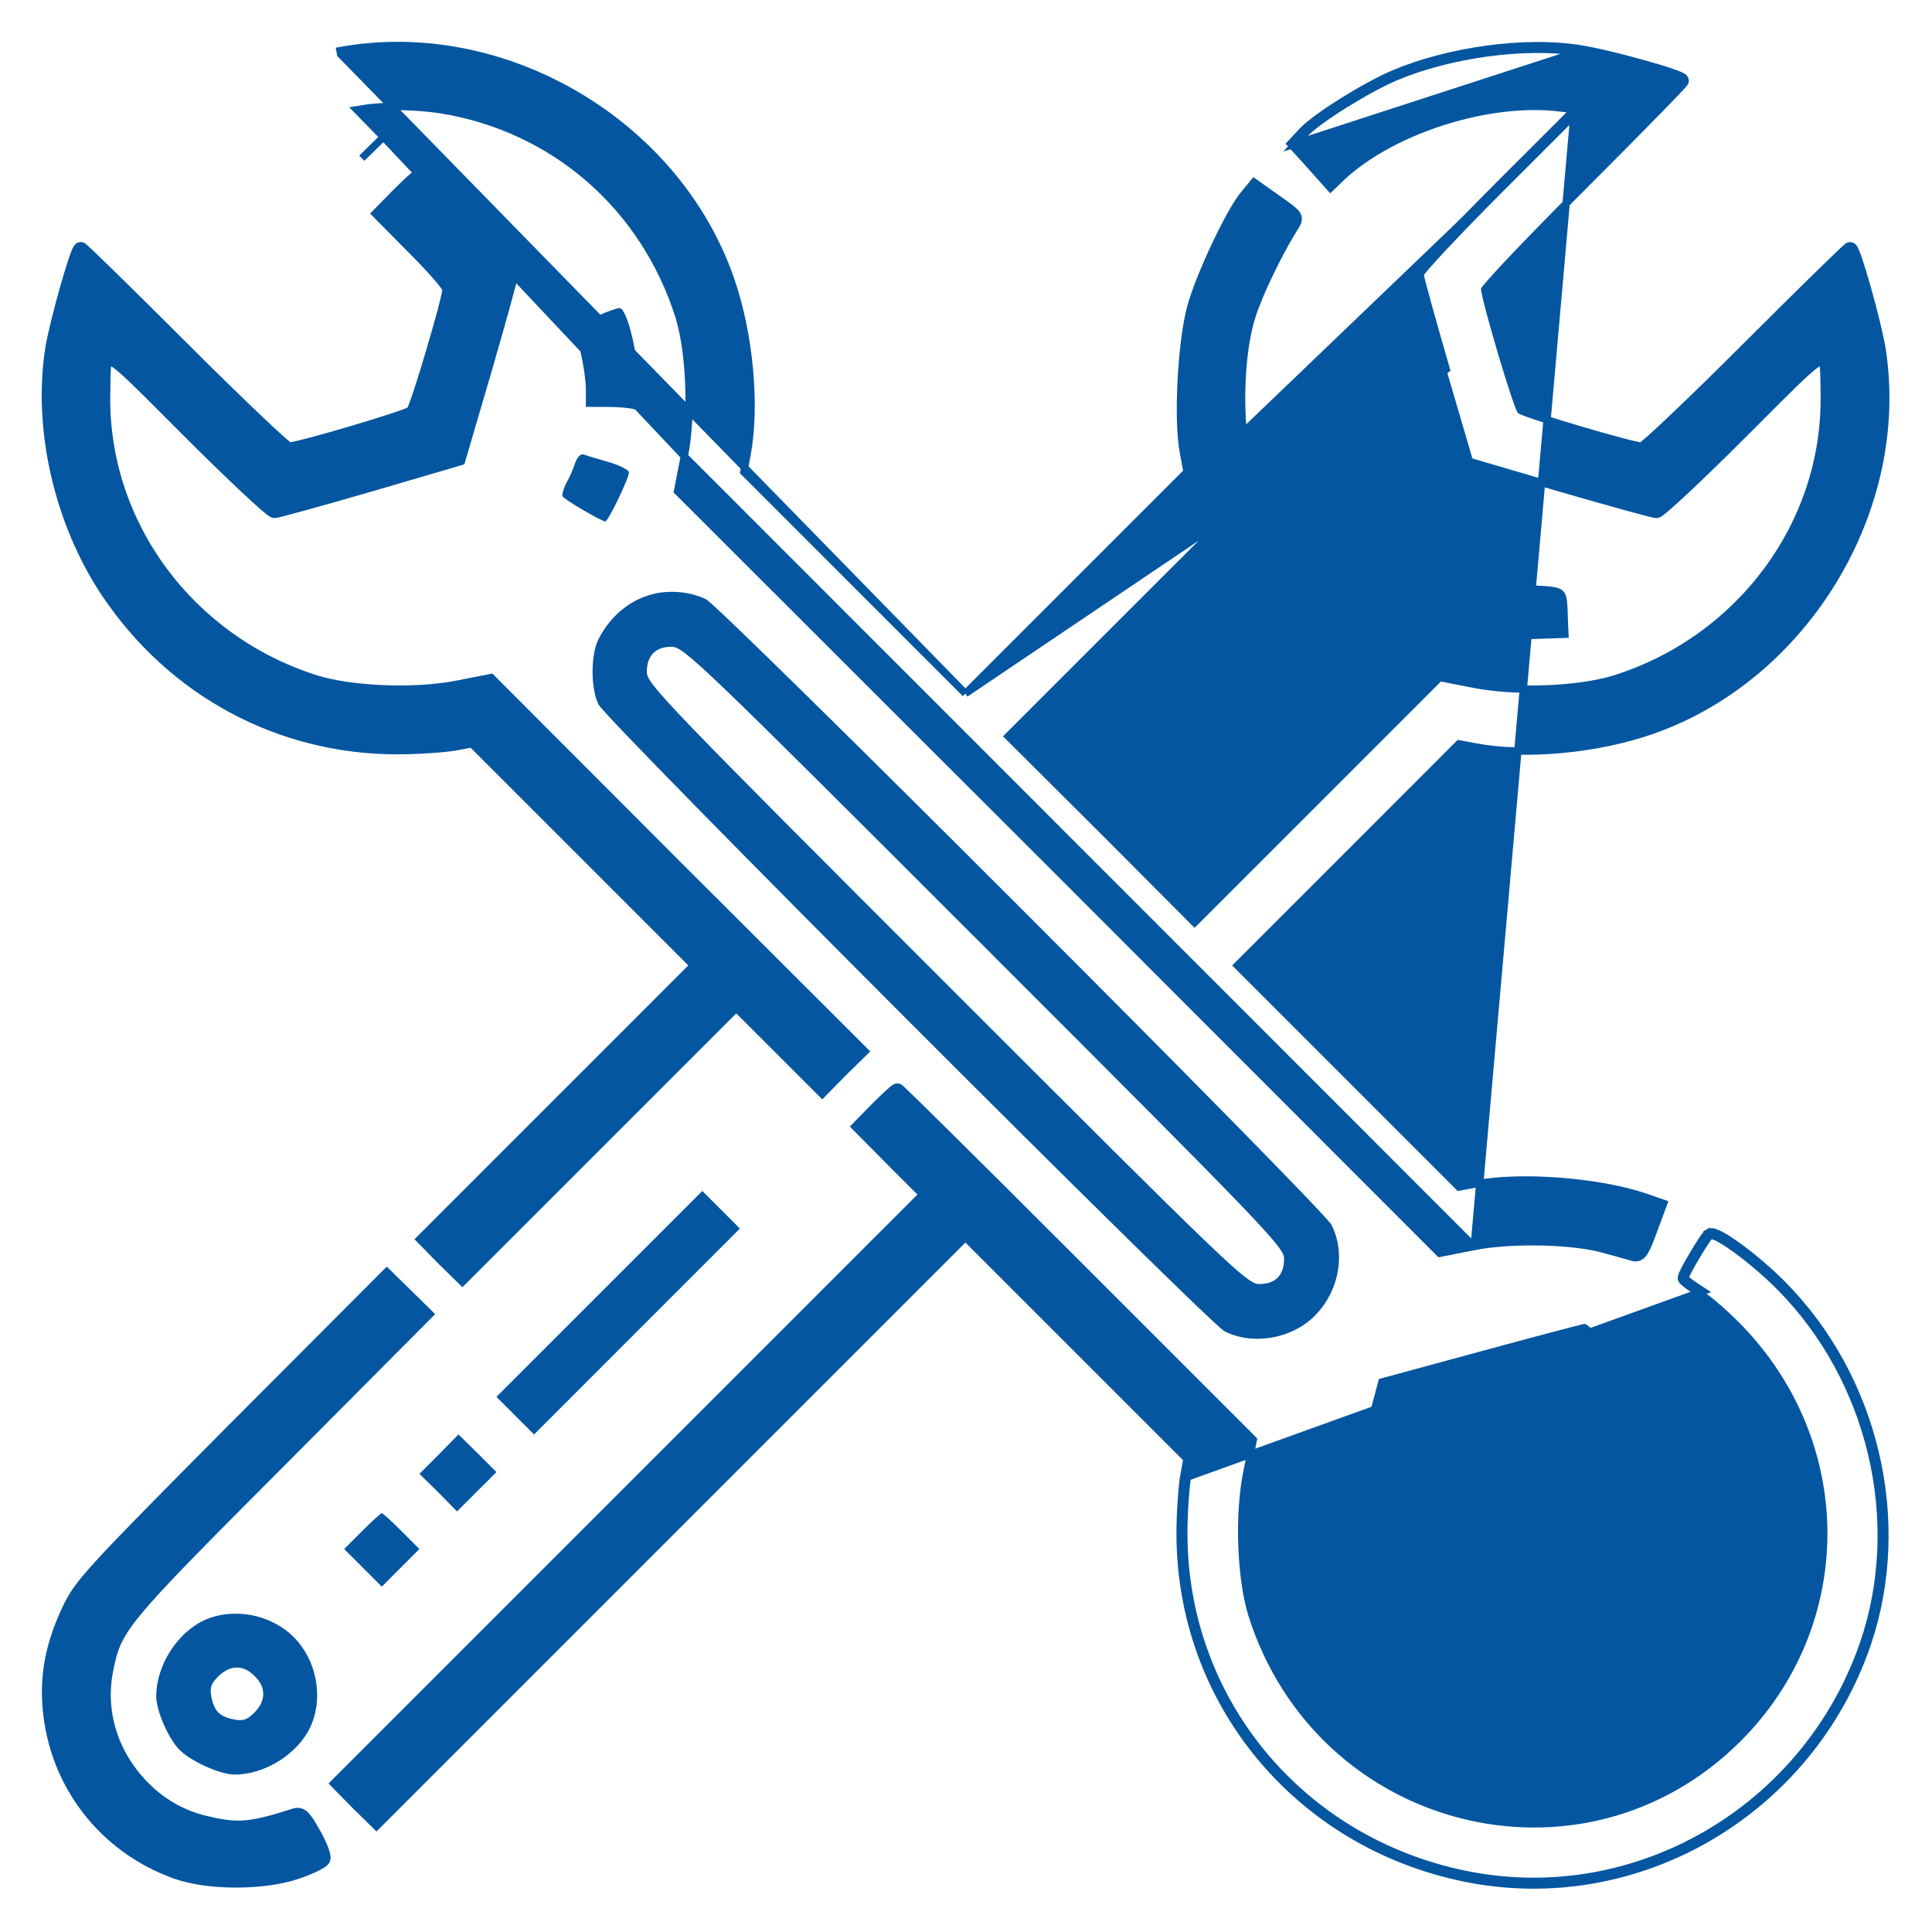
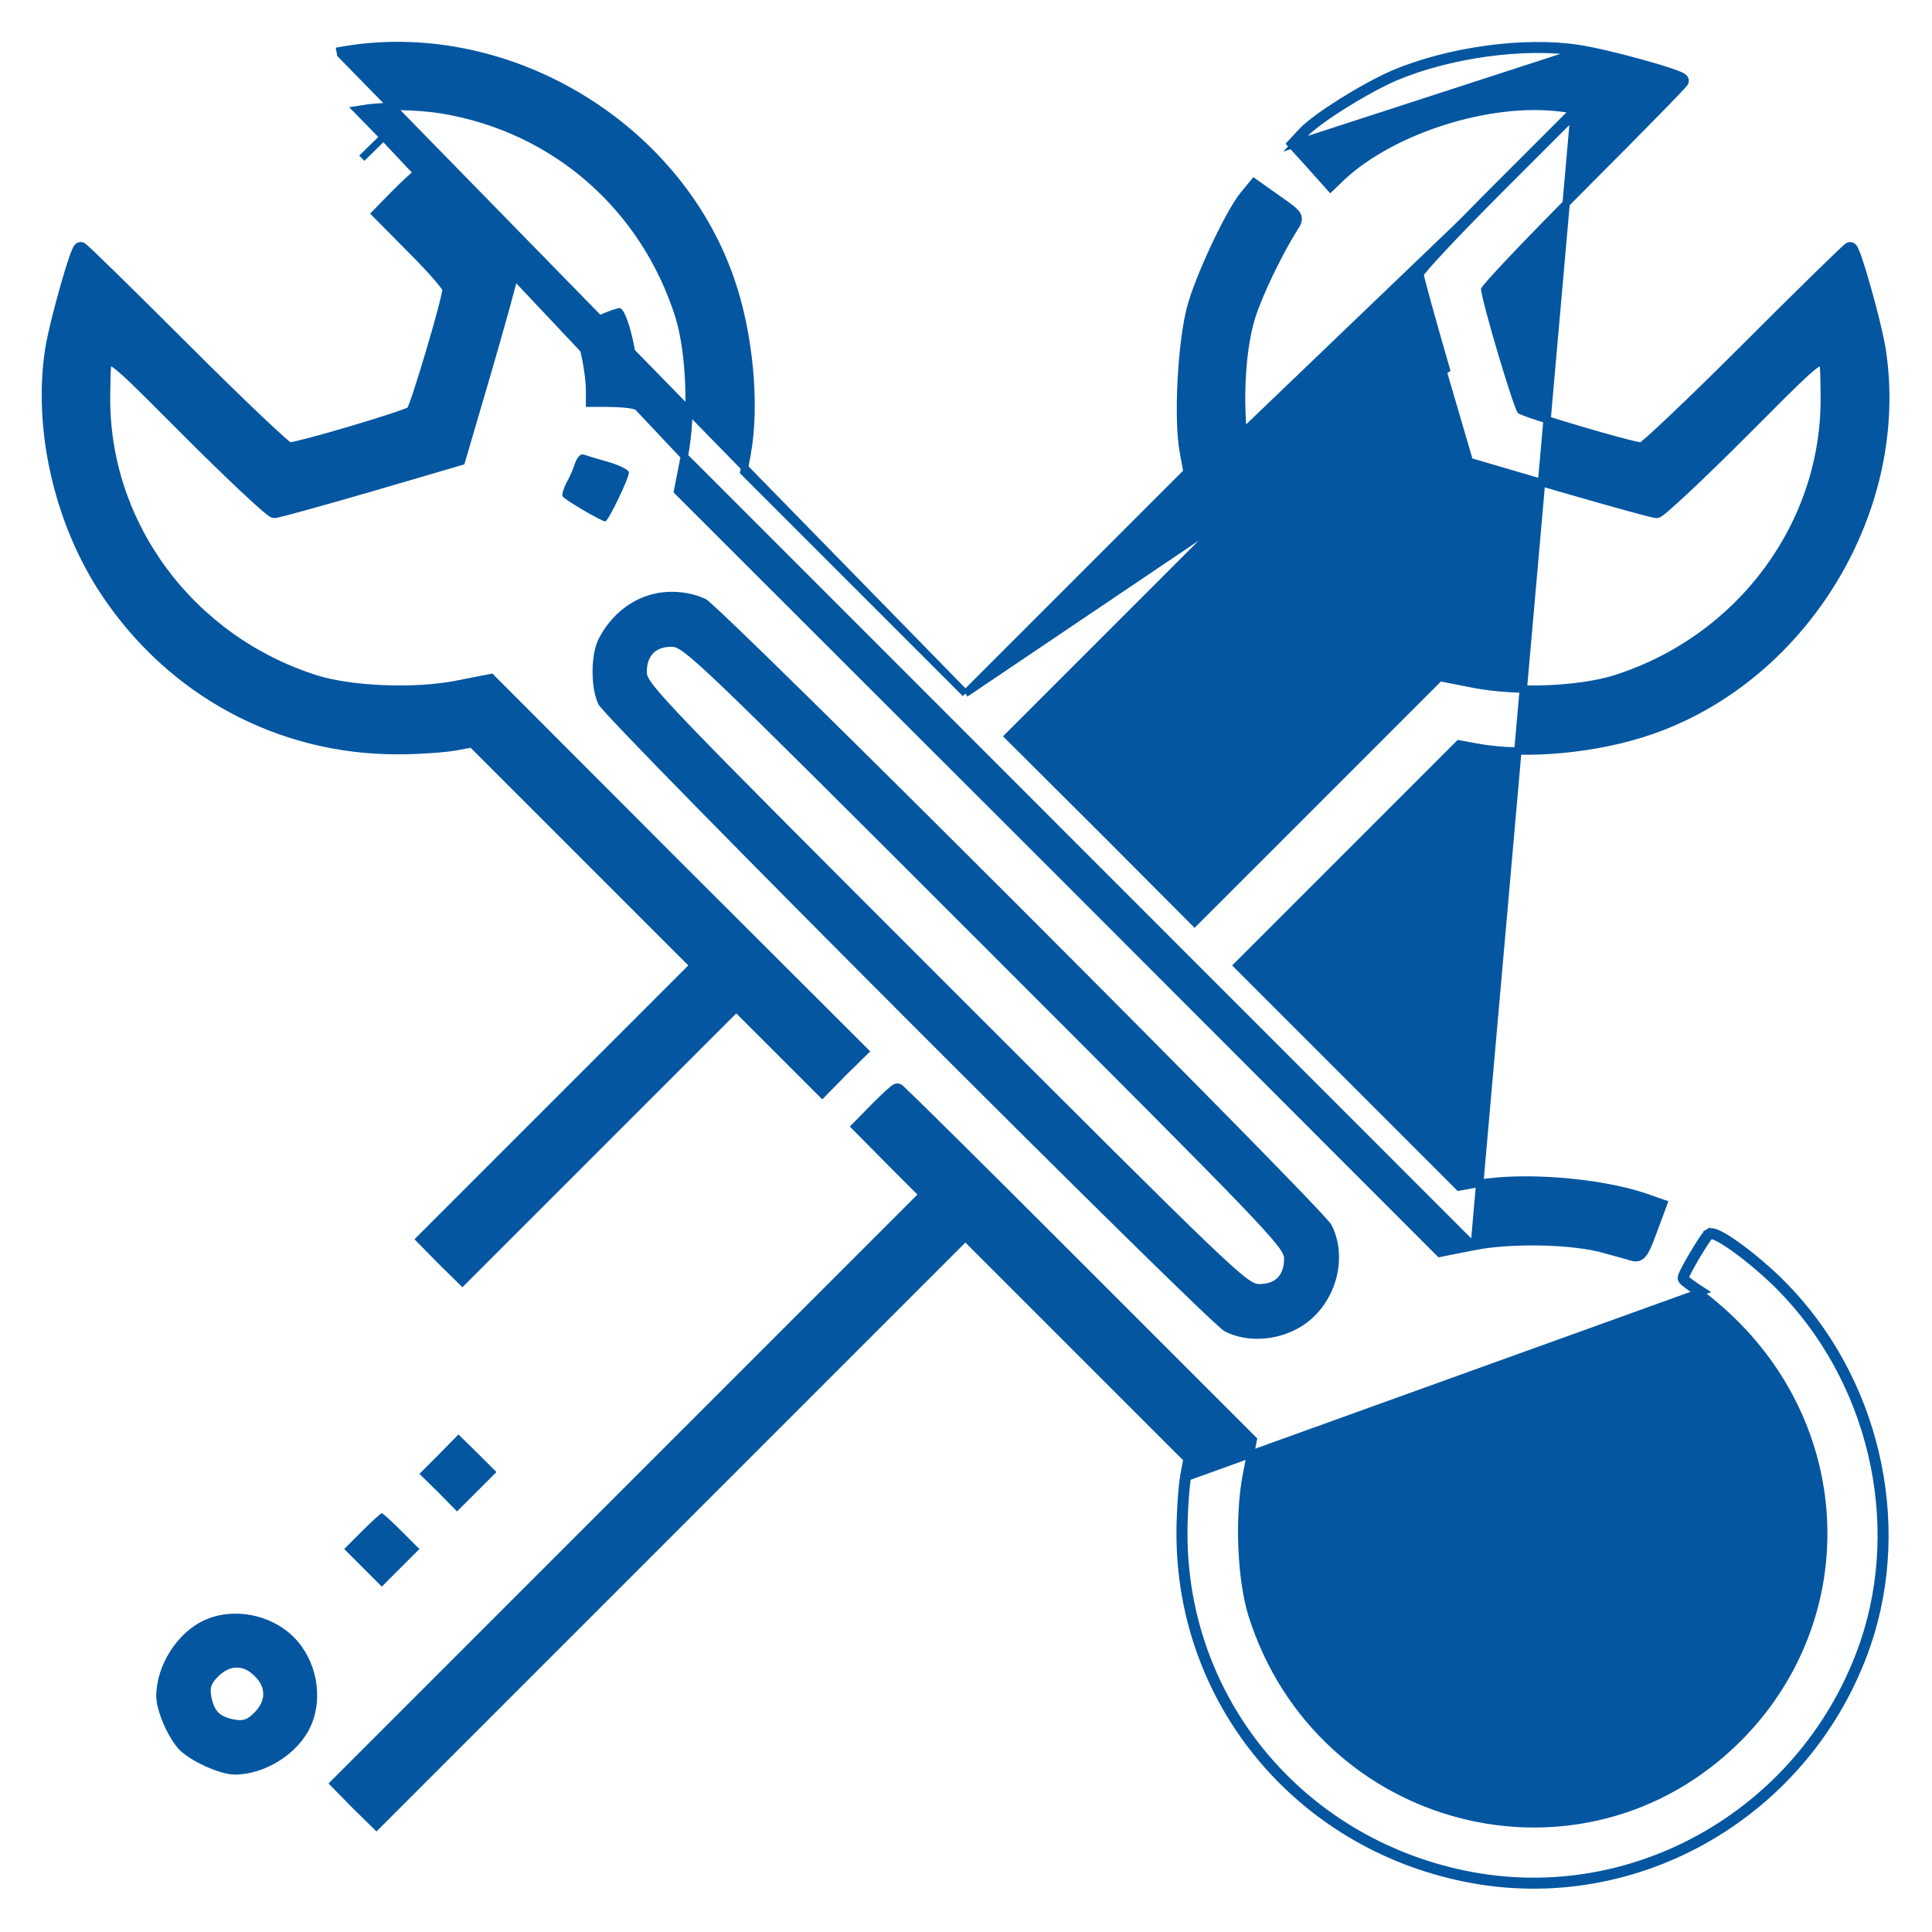
<svg xmlns="http://www.w3.org/2000/svg" width="64" height="64" viewBox="0 0 64 64" fill="none">
  <path d="M31.981 22.974L28.331 19.324L24.64 15.633L24.747 15.056C25.048 13.431 24.831 11.049 24.197 9.241C22.386 4.038 16.659 0.695 11.263 1.678C11.263 1.678 11.263 1.678 11.263 1.678L11.285 1.797L31.981 22.974ZM31.981 22.974L35.631 19.324L39.322 15.633L39.203 14.985C39.203 14.985 39.203 14.985 39.203 14.985C39.099 14.442 39.082 13.534 39.128 12.624C39.175 11.712 39.285 10.78 39.442 10.187L39.442 10.187C39.581 9.672 39.896 8.894 40.234 8.173C40.57 7.454 40.937 6.775 41.184 6.466L41.186 6.464L41.47 6.12L41.542 6.033L41.634 6.099L42.085 6.419C42.151 6.466 42.214 6.51 42.272 6.55C42.432 6.663 42.56 6.753 42.659 6.826C42.791 6.924 42.887 7.003 42.943 7.079C42.972 7.119 42.995 7.164 43.002 7.215C43.01 7.266 43.001 7.313 42.986 7.355C42.972 7.395 42.95 7.433 42.928 7.469C42.918 7.486 42.904 7.508 42.89 7.531C42.877 7.551 42.865 7.571 42.853 7.589L42.853 7.59C42.347 8.402 41.7 9.745 41.466 10.492L41.466 10.492C41.094 11.667 41.022 13.698 41.292 15.117C41.292 15.117 41.292 15.117 41.292 15.117L41.505 16.208L41.518 16.271L41.472 16.317L37.392 20.397L33.398 24.391L36.49 27.472L36.491 27.472L39.572 30.564L43.566 26.571L47.645 22.491L47.691 22.445L47.755 22.457L48.846 22.671C50.239 22.94 52.282 22.857 53.471 22.496C57.656 21.183 60.501 17.339 60.431 13.067C60.428 12.946 60.427 12.836 60.426 12.734C60.422 12.459 60.42 12.252 60.398 12.11C60.383 12.012 60.362 11.979 60.355 11.971C60.354 11.971 60.354 11.971 60.353 11.971C60.347 11.971 60.33 11.973 60.298 11.986C60.234 12.013 60.14 12.075 60.006 12.185C59.875 12.294 59.712 12.443 59.511 12.637C59.218 12.918 58.849 13.288 58.381 13.758C58.203 13.936 58.011 14.129 57.803 14.336C57.067 15.073 56.379 15.741 55.861 16.225C55.603 16.467 55.387 16.664 55.228 16.801C55.15 16.869 55.084 16.924 55.034 16.962C55.009 16.98 54.986 16.997 54.966 17.009C54.956 17.015 54.944 17.022 54.932 17.027C54.924 17.031 54.9 17.041 54.871 17.041C54.852 17.041 54.831 17.037 54.816 17.034C54.798 17.031 54.775 17.026 54.749 17.02C54.696 17.008 54.626 16.99 54.54 16.968C54.368 16.924 54.13 16.86 53.846 16.781C53.276 16.624 52.513 16.407 51.694 16.17L51.694 16.17L48.741 15.304L48.677 15.286L48.658 15.222L47.793 12.269L47.792 12.268C47.555 11.45 47.339 10.687 47.181 10.117C47.103 9.832 47.039 9.595 46.994 9.423C46.972 9.337 46.955 9.266 46.943 9.214C46.937 9.188 46.932 9.165 46.928 9.147C46.926 9.132 46.922 9.11 46.922 9.091C46.922 9.062 46.932 9.039 46.936 9.03C46.941 9.018 46.948 9.006 46.954 8.996C46.966 8.976 46.983 8.953 47.002 8.928C47.04 8.878 47.095 8.811 47.164 8.732C47.302 8.572 47.501 8.354 47.745 8.094C48.234 7.572 48.908 6.877 49.65 6.135L52.154 3.632M31.981 22.974L47.909 12.234C47.435 10.598 47.043 9.186 47.043 9.091C47.043 8.997 48.253 7.704 49.736 6.221L52.307 3.65L52.154 3.632M52.154 3.632L51.714 3.578L51.713 3.578C50.542 3.427 49.158 3.601 47.851 4.011C46.544 4.421 45.325 5.062 44.482 5.835C44.481 5.836 44.481 5.836 44.481 5.836L44.163 6.143L44.072 6.23L43.988 6.136L43.407 5.485L43.407 5.484L42.826 4.844L42.751 4.762L42.827 4.68L43.135 4.348L43.136 4.347C43.373 4.097 43.893 3.725 44.463 3.368C45.037 3.009 45.677 2.656 46.165 2.445L46.166 2.445C47.975 1.678 50.488 1.33 52.279 1.606C52.774 1.678 53.64 1.888 54.379 2.093C54.749 2.195 55.09 2.297 55.34 2.382C55.464 2.424 55.568 2.462 55.642 2.495C55.679 2.511 55.712 2.527 55.738 2.544C55.751 2.552 55.767 2.563 55.781 2.577C55.791 2.587 55.823 2.621 55.823 2.675C55.823 2.698 55.816 2.716 55.814 2.721C55.811 2.728 55.808 2.734 55.806 2.738C55.802 2.745 55.798 2.75 55.795 2.754C55.79 2.761 55.784 2.769 55.777 2.777C55.764 2.792 55.746 2.813 55.723 2.838C55.678 2.888 55.612 2.958 55.527 3.047C55.358 3.225 55.114 3.477 54.813 3.784C54.21 4.4 53.38 5.239 52.466 6.153C51.554 7.066 50.724 7.916 50.123 8.549C49.823 8.866 49.58 9.128 49.412 9.317C49.329 9.411 49.265 9.486 49.222 9.539C49.205 9.561 49.192 9.578 49.183 9.591C49.188 9.629 49.201 9.7 49.225 9.805C49.254 9.935 49.296 10.103 49.348 10.298C49.451 10.687 49.59 11.176 49.733 11.66C49.877 12.144 50.025 12.622 50.146 12.987C50.206 13.169 50.259 13.323 50.301 13.434C50.323 13.49 50.34 13.534 50.355 13.565C50.36 13.578 50.365 13.587 50.369 13.594C50.376 13.598 50.385 13.602 50.398 13.608C50.429 13.622 50.472 13.64 50.528 13.661C50.64 13.703 50.793 13.757 50.976 13.817C51.341 13.938 51.818 14.085 52.302 14.229C52.786 14.373 53.276 14.512 53.665 14.615C53.859 14.666 54.028 14.709 54.157 14.738C54.263 14.762 54.334 14.775 54.372 14.78C54.384 14.771 54.401 14.758 54.424 14.74C54.477 14.698 54.551 14.634 54.646 14.55C54.834 14.383 55.096 14.14 55.413 13.839C56.047 13.238 56.897 12.409 57.81 11.496C58.723 10.583 59.562 9.752 60.178 9.15C60.486 8.849 60.738 8.605 60.916 8.435C61.004 8.351 61.075 8.285 61.125 8.239C61.15 8.217 61.17 8.198 61.186 8.185C61.193 8.179 61.201 8.173 61.209 8.167C61.212 8.165 61.218 8.161 61.225 8.157C61.228 8.155 61.234 8.152 61.242 8.149C61.247 8.146 61.264 8.14 61.288 8.14C61.344 8.14 61.379 8.176 61.387 8.184C61.4 8.198 61.41 8.214 61.418 8.226C61.433 8.251 61.449 8.284 61.464 8.32C61.495 8.392 61.533 8.494 61.574 8.616C61.657 8.861 61.758 9.195 61.859 9.555C62.063 10.274 62.272 11.111 62.344 11.563L62.344 11.563C63.172 16.852 59.805 22.423 54.722 24.197C52.913 24.832 50.532 25.049 48.907 24.748L48.329 24.641L44.639 28.332L40.989 31.982L44.639 35.632L48.329 39.323L48.907 39.216C48.907 39.216 48.907 39.216 48.907 39.216C49.645 39.077 50.65 39.056 51.656 39.132C52.663 39.209 53.681 39.382 54.447 39.635L54.449 39.636L54.994 39.825L55.111 39.866L55.068 39.982L54.76 40.812C54.76 40.812 54.76 40.812 54.76 40.812C54.631 41.163 54.54 41.385 54.449 41.51C54.401 41.576 54.345 41.628 54.271 41.651C54.197 41.675 54.127 41.664 54.067 41.646C54.02 41.633 53.945 41.612 53.852 41.585C53.669 41.533 53.417 41.461 53.179 41.398L53.179 41.398L53.176 41.397C52.669 41.247 51.899 41.158 51.092 41.139C50.287 41.12 49.457 41.17 48.834 41.292L52.154 3.632ZM12.702 4.539L12.617 4.452L12.131 3.954L12.131 3.954L11.82 3.636L12.039 3.602L12.041 3.601C12.688 3.486 13.789 3.508 14.622 3.637C18.36 4.247 21.346 6.847 22.495 10.491C22.856 11.68 22.939 13.723 22.67 15.117L12.702 4.539ZM12.702 4.539L12.615 4.624M12.702 4.539L12.615 4.624M12.615 4.624L11.987 5.24L11.986 5.241L12.615 4.624ZM48.834 41.293L47.755 41.506L47.691 41.519L47.645 41.473L35.074 28.889L35.074 28.889L22.49 16.317L22.444 16.271L22.456 16.208L22.67 15.117L48.834 41.293ZM44.166 5.971L44.169 5.974L44.078 6.055L43.994 5.968L43.998 5.964L44.166 5.971ZM43.224 4.43L42.916 4.762L52.262 1.726C50.495 1.453 48.004 1.797 46.213 2.556C45.252 2.972 43.675 3.956 43.224 4.43Z" fill="#0456A0" stroke="#0456A0" stroke-width="0.243" />
  <path d="M13.096 6.396L13.097 6.395C13.258 6.234 13.413 6.085 13.531 5.975C13.59 5.921 13.641 5.875 13.679 5.843C13.698 5.827 13.715 5.813 13.73 5.803C13.737 5.798 13.745 5.792 13.754 5.786C13.755 5.786 13.756 5.785 13.758 5.784C13.762 5.782 13.767 5.779 13.773 5.777C13.779 5.775 13.798 5.767 13.823 5.767C13.846 5.767 13.865 5.773 13.875 5.777C13.886 5.781 13.897 5.786 13.905 5.791C13.922 5.8 13.939 5.812 13.956 5.824C13.991 5.849 14.034 5.885 14.083 5.927C14.181 6.013 14.311 6.134 14.461 6.278C14.76 6.566 15.143 6.952 15.52 7.343C15.897 7.733 16.27 8.129 16.548 8.439C16.687 8.593 16.804 8.727 16.886 8.829C16.927 8.879 16.961 8.923 16.986 8.958C16.998 8.976 17.009 8.994 17.017 9.01C17.022 9.019 17.027 9.029 17.031 9.04C17.034 9.05 17.04 9.068 17.04 9.09C17.04 9.109 17.036 9.131 17.033 9.146C17.03 9.164 17.025 9.186 17.019 9.213C17.007 9.265 16.989 9.336 16.967 9.422C16.923 9.594 16.859 9.831 16.78 10.116C16.623 10.686 16.407 11.448 16.169 12.267L16.169 12.268L15.303 15.221L15.285 15.284L15.221 15.303L12.268 16.169L12.267 16.169C11.449 16.406 10.686 16.623 10.116 16.78C9.831 16.859 9.594 16.923 9.422 16.967C9.336 16.989 9.265 17.007 9.213 17.019C9.187 17.025 9.164 17.03 9.146 17.033C9.131 17.036 9.109 17.04 9.091 17.04C9.061 17.04 9.038 17.03 9.029 17.026C9.017 17.02 9.006 17.014 8.996 17.008C8.976 16.996 8.953 16.979 8.928 16.961C8.878 16.923 8.812 16.868 8.733 16.8C8.575 16.663 8.359 16.466 8.1 16.224C7.583 15.74 6.894 15.072 6.158 14.335C5.951 14.128 5.759 13.935 5.581 13.757C5.113 13.287 4.743 12.917 4.451 12.636C4.25 12.442 4.087 12.293 3.955 12.184C3.822 12.074 3.728 12.012 3.663 11.985C3.632 11.972 3.615 11.97 3.608 11.97C3.608 11.97 3.607 11.97 3.607 11.97C3.599 11.978 3.579 12.011 3.564 12.108C3.542 12.251 3.539 12.458 3.536 12.733C3.535 12.835 3.533 12.945 3.531 13.066C3.461 17.338 6.306 21.182 10.49 22.495C11.679 22.856 13.722 22.939 15.116 22.67L16.207 22.456L16.271 22.444L16.316 22.49L22.436 28.621L22.436 28.621L28.568 34.741L28.655 34.828L28.567 34.914L27.94 35.529L27.939 35.531L27.323 36.157L27.238 36.245L27.151 36.158L25.728 34.735L24.39 33.398L19.934 37.854L15.403 42.385L15.318 42.47L15.232 42.386L14.604 41.769L14.604 41.769L14.602 41.767L13.985 41.139L13.901 41.053L13.986 40.968L18.517 36.437L22.973 31.981L19.323 28.331L15.632 24.64L15.055 24.747L15.055 24.747L15.053 24.747C14.688 24.808 13.838 24.867 13.159 24.867C9.239 24.867 5.679 22.949 3.475 19.654L3.474 19.654C1.917 17.317 1.209 14.215 1.617 11.563L1.617 11.562C1.69 11.11 1.899 10.273 2.102 9.554C2.204 9.194 2.305 8.86 2.388 8.615C2.429 8.493 2.466 8.391 2.498 8.318C2.513 8.283 2.528 8.25 2.544 8.225C2.551 8.213 2.561 8.197 2.575 8.183C2.583 8.175 2.617 8.139 2.674 8.139C2.697 8.139 2.715 8.145 2.72 8.148C2.727 8.15 2.733 8.154 2.737 8.156C2.744 8.159 2.749 8.164 2.753 8.166C2.76 8.171 2.768 8.178 2.776 8.184C2.792 8.197 2.812 8.216 2.837 8.238C2.887 8.284 2.957 8.35 3.046 8.434C3.224 8.603 3.476 8.848 3.784 9.149C4.399 9.751 5.239 10.582 6.152 11.495C7.065 12.408 7.915 13.237 8.549 13.838C8.865 14.139 9.127 14.382 9.316 14.549C9.41 14.633 9.485 14.697 9.538 14.739C9.56 14.757 9.577 14.77 9.59 14.778C9.628 14.774 9.699 14.761 9.805 14.737C9.934 14.707 10.102 14.665 10.297 14.614C10.686 14.511 11.175 14.372 11.659 14.228C12.143 14.085 12.621 13.937 12.986 13.816C13.169 13.755 13.322 13.702 13.433 13.66C13.489 13.639 13.533 13.621 13.564 13.607C13.577 13.601 13.586 13.597 13.593 13.593C13.597 13.586 13.601 13.577 13.607 13.564C13.621 13.533 13.639 13.489 13.66 13.433C13.703 13.322 13.756 13.168 13.816 12.986C13.937 12.621 14.085 12.143 14.228 11.659C14.372 11.175 14.511 10.686 14.614 10.297C14.665 10.102 14.708 9.934 14.737 9.804C14.763 9.688 14.777 9.614 14.78 9.579C14.778 9.576 14.776 9.572 14.773 9.567C14.761 9.546 14.741 9.516 14.713 9.478C14.657 9.401 14.574 9.3 14.471 9.18C14.264 8.941 13.978 8.635 13.666 8.322L13.665 8.322L12.515 7.16L12.431 7.075L12.514 6.989L13.096 6.396Z" fill="#0456A0" stroke="#0456A0" stroke-width="0.243" />
  <path d="M19.764 10.479C19.408 10.633 19.088 10.787 19.064 10.811C19.052 10.835 19.111 11.191 19.218 11.606C19.325 12.033 19.408 12.614 19.408 12.922V13.48H20.108C20.499 13.48 20.902 13.515 21.021 13.563C21.211 13.634 21.223 13.551 21.151 12.578C21.092 11.523 20.76 10.254 20.535 10.206C20.475 10.194 20.12 10.313 19.764 10.479Z" fill="#0456A0" />
  <path d="M19.055 15.328C18.995 15.518 18.865 15.826 18.758 16.004C18.663 16.194 18.604 16.396 18.639 16.443C18.71 16.562 19.932 17.273 20.051 17.273C20.146 17.273 20.834 15.85 20.834 15.649C20.834 15.566 20.525 15.411 20.157 15.305C19.778 15.198 19.398 15.079 19.327 15.056C19.244 15.02 19.126 15.139 19.055 15.328Z" fill="#0456A0" />
-   <path d="M47.386 19.539C46.971 20.357 46.959 20.333 47.932 20.701C48.869 21.057 49.853 21.211 50.956 21.163L51.965 21.128L51.941 20.547C51.905 19.408 51.953 19.444 50.577 19.384C49.723 19.337 49.154 19.242 48.703 19.064C48.347 18.934 47.98 18.815 47.908 18.815C47.825 18.815 47.588 19.147 47.386 19.539Z" fill="#0456A0" />
  <path d="M21.782 19.646C20.951 19.8 20.24 20.358 19.825 21.176C19.564 21.698 19.564 22.801 19.825 23.335C20.109 23.892 39.987 43.794 40.568 44.102C41.517 44.588 42.869 44.339 43.616 43.521C44.375 42.714 44.577 41.481 44.102 40.568C43.806 40.01 23.904 20.109 23.383 19.848C22.92 19.622 22.303 19.551 21.782 19.646ZM32.598 31.352C41.897 40.651 42.537 41.315 42.537 41.694C42.537 42.24 42.252 42.536 41.719 42.536C41.315 42.536 40.841 42.086 31.365 32.609C22.066 23.311 21.426 22.647 21.426 22.267C21.426 21.722 21.71 21.425 22.244 21.425C22.647 21.425 23.122 21.876 32.598 31.352Z" fill="#0456A0" />
  <path d="M56.649 40.935L56.587 40.831C56.627 40.807 56.669 40.804 56.701 40.806C56.733 40.807 56.767 40.815 56.798 40.825C56.862 40.844 56.936 40.878 57.016 40.921C57.178 41.008 57.381 41.142 57.603 41.304C58.048 41.63 58.581 42.078 59.024 42.522L59.024 42.522C62.116 45.626 63.243 50.383 61.852 54.471L61.852 54.472C59.935 60.043 54.219 63.376 48.525 62.213C42.99 61.087 39.093 56.377 39.093 50.803C39.093 50.123 39.153 49.274 39.214 48.909L39.214 48.909L39.214 48.907L39.321 48.329L35.63 44.639L31.98 40.989L22.305 50.664L12.556 60.413L12.471 60.498L12.385 60.413L11.756 59.797L11.756 59.797L11.755 59.795L11.138 59.167L11.054 59.081L11.139 58.996L20.888 49.246L30.563 39.571L29.522 38.531L29.522 38.53L28.407 37.403L28.323 37.318L28.406 37.233L28.988 36.64L28.988 36.639C29.149 36.478 29.305 36.328 29.425 36.219C29.485 36.164 29.538 36.118 29.578 36.085C29.598 36.069 29.617 36.054 29.634 36.043C29.642 36.038 29.652 36.032 29.663 36.026L29.664 36.026C29.67 36.023 29.695 36.011 29.727 36.011C29.747 36.011 29.763 36.016 29.769 36.018C29.776 36.021 29.782 36.023 29.785 36.025C29.792 36.029 29.797 36.032 29.8 36.034C29.805 36.038 29.811 36.042 29.815 36.046C29.823 36.053 29.833 36.062 29.845 36.072C29.868 36.093 29.9 36.123 29.941 36.162C30.024 36.24 30.142 36.355 30.293 36.503C30.595 36.797 31.028 37.223 31.558 37.749C32.62 38.8 34.076 40.25 35.671 41.846L41.471 47.645L41.517 47.691L41.504 47.755L41.291 48.845C41.022 50.239 41.105 52.282 41.466 53.471C43.681 60.527 52.408 62.76 57.583 57.584C61.296 53.86 61.367 48.004 57.735 44.114L57.734 44.113C57.288 43.632 56.656 43.082 56.346 42.875C56.179 42.768 56.028 42.666 55.919 42.585C55.865 42.545 55.818 42.509 55.785 42.48C55.768 42.465 55.752 42.45 55.739 42.434C55.733 42.427 55.724 42.417 55.717 42.405C55.712 42.396 55.698 42.37 55.698 42.335C55.698 42.305 55.707 42.276 55.712 42.261C55.719 42.24 55.729 42.218 55.739 42.194C55.761 42.145 55.791 42.085 55.826 42.018C55.897 41.883 55.992 41.716 56.09 41.551C56.188 41.386 56.289 41.222 56.373 41.095C56.416 41.032 56.454 40.976 56.486 40.934C56.502 40.913 56.518 40.894 56.533 40.878C56.544 40.865 56.565 40.843 56.59 40.829L56.649 40.935ZM56.649 40.935C56.543 40.995 55.819 42.216 55.819 42.335C55.819 42.37 56.08 42.56 56.412 42.774L39.333 48.929C39.274 49.285 39.215 50.127 39.215 50.803C39.215 56.318 43.069 60.979 48.549 62.094C54.182 63.244 59.84 59.947 61.737 54.432C63.113 50.388 61.998 45.679 58.938 42.608C58.061 41.73 56.827 40.829 56.649 40.935Z" fill="#0456A0" stroke="#0456A0" stroke-width="0.243" />
-   <path d="M19.849 42.868L16.445 46.272L17.074 46.901L17.691 47.518L21.106 44.102L24.51 40.698L23.882 40.069L23.265 39.453L19.849 42.868Z" fill="#0456A0" />
-   <path d="M7.675 47.279L7.676 47.279L12.728 42.215L12.813 42.13L12.899 42.214L13.528 42.831L14.156 43.447L14.243 43.533L14.157 43.62L9.247 48.554L9.247 48.554C6.617 51.189 5.283 52.536 4.567 53.406C4.211 53.84 4.013 54.15 3.885 54.437C3.757 54.724 3.697 54.994 3.623 55.359C3.37 56.671 3.76 57.996 4.708 59.024C5.309 59.671 6.011 60.085 6.852 60.281L6.853 60.281C7.369 60.404 7.725 60.455 8.128 60.421C8.534 60.386 8.994 60.266 9.716 60.035C9.779 60.014 9.847 60.001 9.918 60.013C9.992 60.026 10.055 60.065 10.112 60.119C10.218 60.22 10.331 60.404 10.488 60.683C10.598 60.872 10.689 61.064 10.75 61.222C10.78 61.3 10.803 61.373 10.816 61.434C10.823 61.465 10.828 61.495 10.829 61.523C10.831 61.547 10.83 61.581 10.817 61.615C10.804 61.653 10.779 61.68 10.762 61.697C10.741 61.717 10.716 61.736 10.689 61.754C10.635 61.791 10.565 61.83 10.484 61.869C10.321 61.949 10.106 62.037 9.877 62.115C9.314 62.311 8.561 62.407 7.821 62.407C7.081 62.407 6.339 62.311 5.799 62.115C3.382 61.245 1.75 59.117 1.532 56.579C1.436 55.452 1.643 54.422 2.184 53.279L2.184 53.278C2.393 52.843 2.57 52.549 3.293 51.76C4.012 50.975 5.281 49.692 7.675 47.279Z" fill="#0456A0" stroke="#0456A0" stroke-width="0.243" />
-   <path d="M48.999 44.779L45.679 45.681L44.742 49.168L43.805 52.643L46.343 55.169L48.881 57.707L52.202 56.818C54.028 56.331 55.594 55.892 55.689 55.845C55.795 55.786 56.234 54.351 56.78 52.311L57.705 48.883L55.191 46.357C53.803 44.981 52.593 43.842 52.498 43.854C52.403 43.866 50.826 44.281 48.999 44.779ZM53.886 47.661L55.7 49.476L55.036 51.907C54.681 53.236 54.372 54.339 54.36 54.362C54.337 54.374 53.234 54.683 51.905 55.038L49.474 55.703L47.647 53.876L45.821 52.05L46.45 49.69C46.794 48.397 47.126 47.282 47.185 47.223C47.28 47.104 51.538 45.894 51.905 45.87C52 45.859 52.901 46.677 53.886 47.661Z" fill="#0456A0" />
  <path d="M14.547 48.171L13.895 48.823L14.523 49.44L15.14 50.068L15.792 49.416L16.445 48.764L15.816 48.135L15.187 47.518L14.547 48.171Z" fill="#0456A0" />
  <path d="M11.995 50.72L11.402 51.313L12.031 51.942L12.648 52.559L13.264 51.942L13.893 51.313L13.3 50.72C12.98 50.4 12.683 50.127 12.648 50.127C12.612 50.127 12.316 50.4 11.995 50.72Z" fill="#0456A0" />
  <path d="M6.765 53.673C5.864 54.089 5.176 55.18 5.176 56.188C5.176 56.662 5.555 57.54 5.923 57.943C6.279 58.323 7.275 58.785 7.773 58.785C8.781 58.785 9.872 58.097 10.287 57.196C10.726 56.235 10.489 54.99 9.73 54.231C8.971 53.472 7.726 53.235 6.765 53.673ZM8.437 55.524C8.817 55.891 8.817 56.342 8.425 56.733C8.188 56.971 8.058 57.018 7.749 56.959C7.275 56.864 7.097 56.686 7.002 56.212C6.943 55.903 6.99 55.773 7.228 55.535C7.619 55.144 8.07 55.144 8.437 55.524Z" fill="#0456A0" />
</svg>